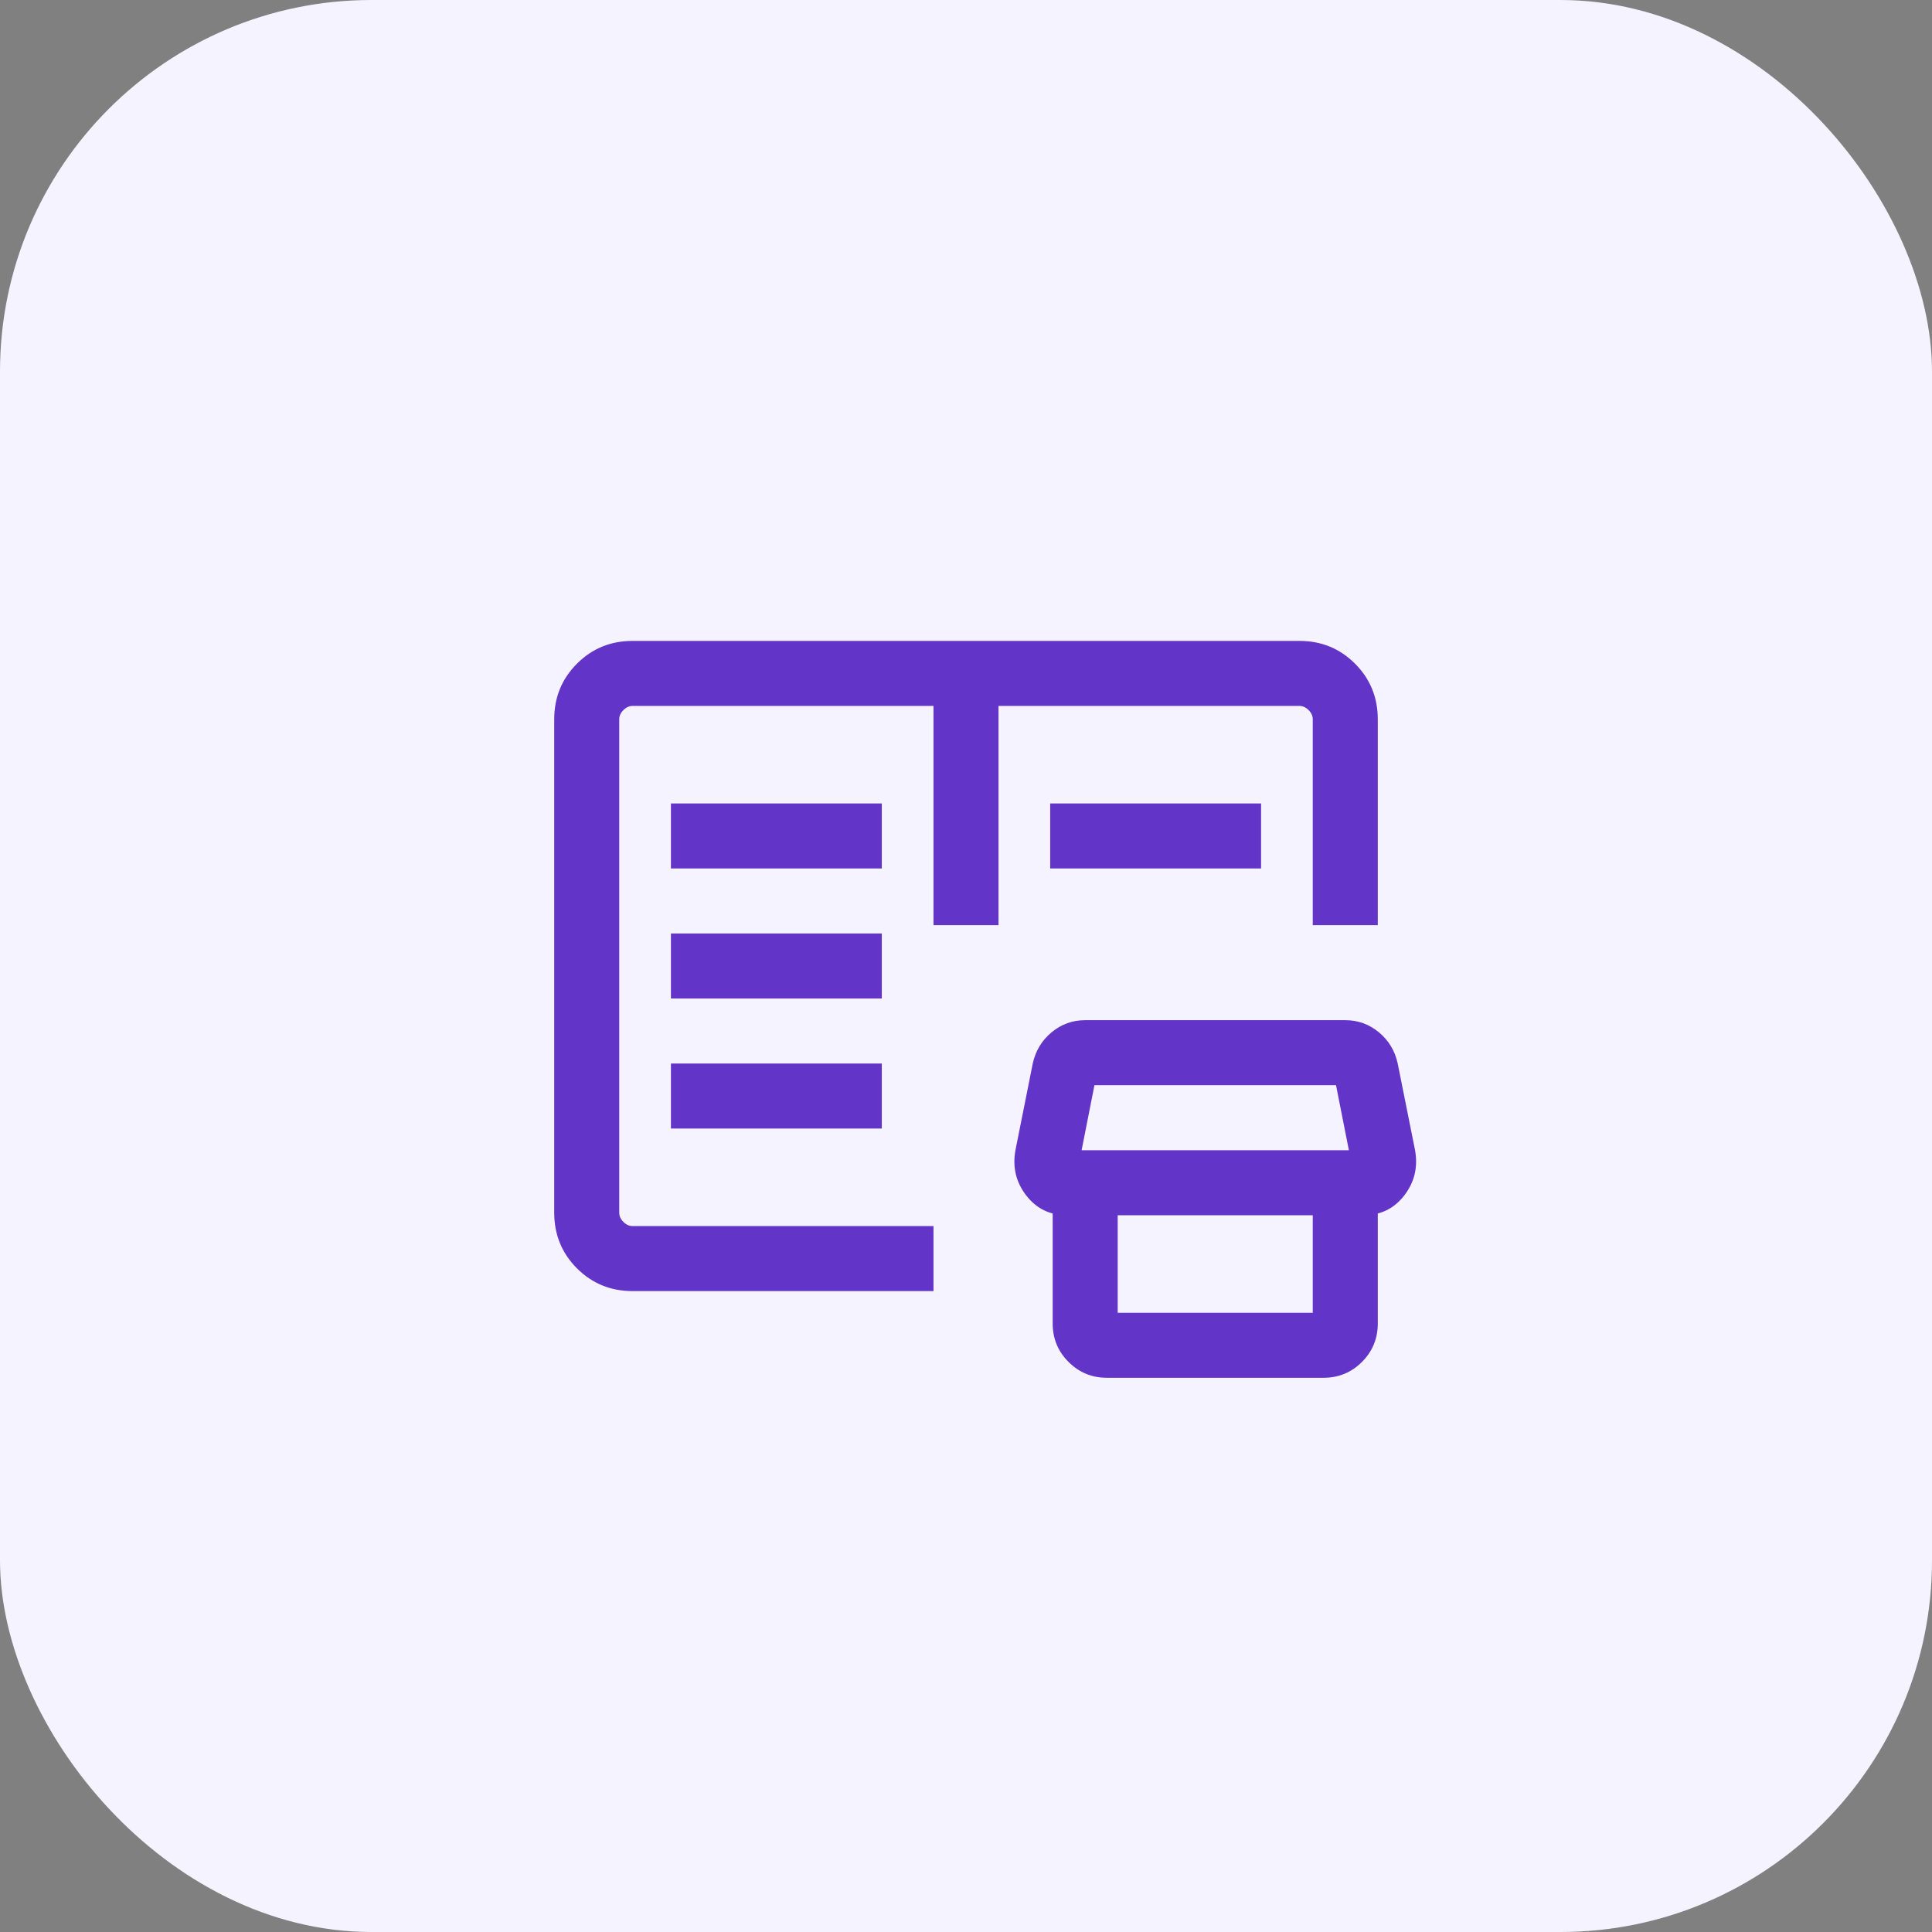
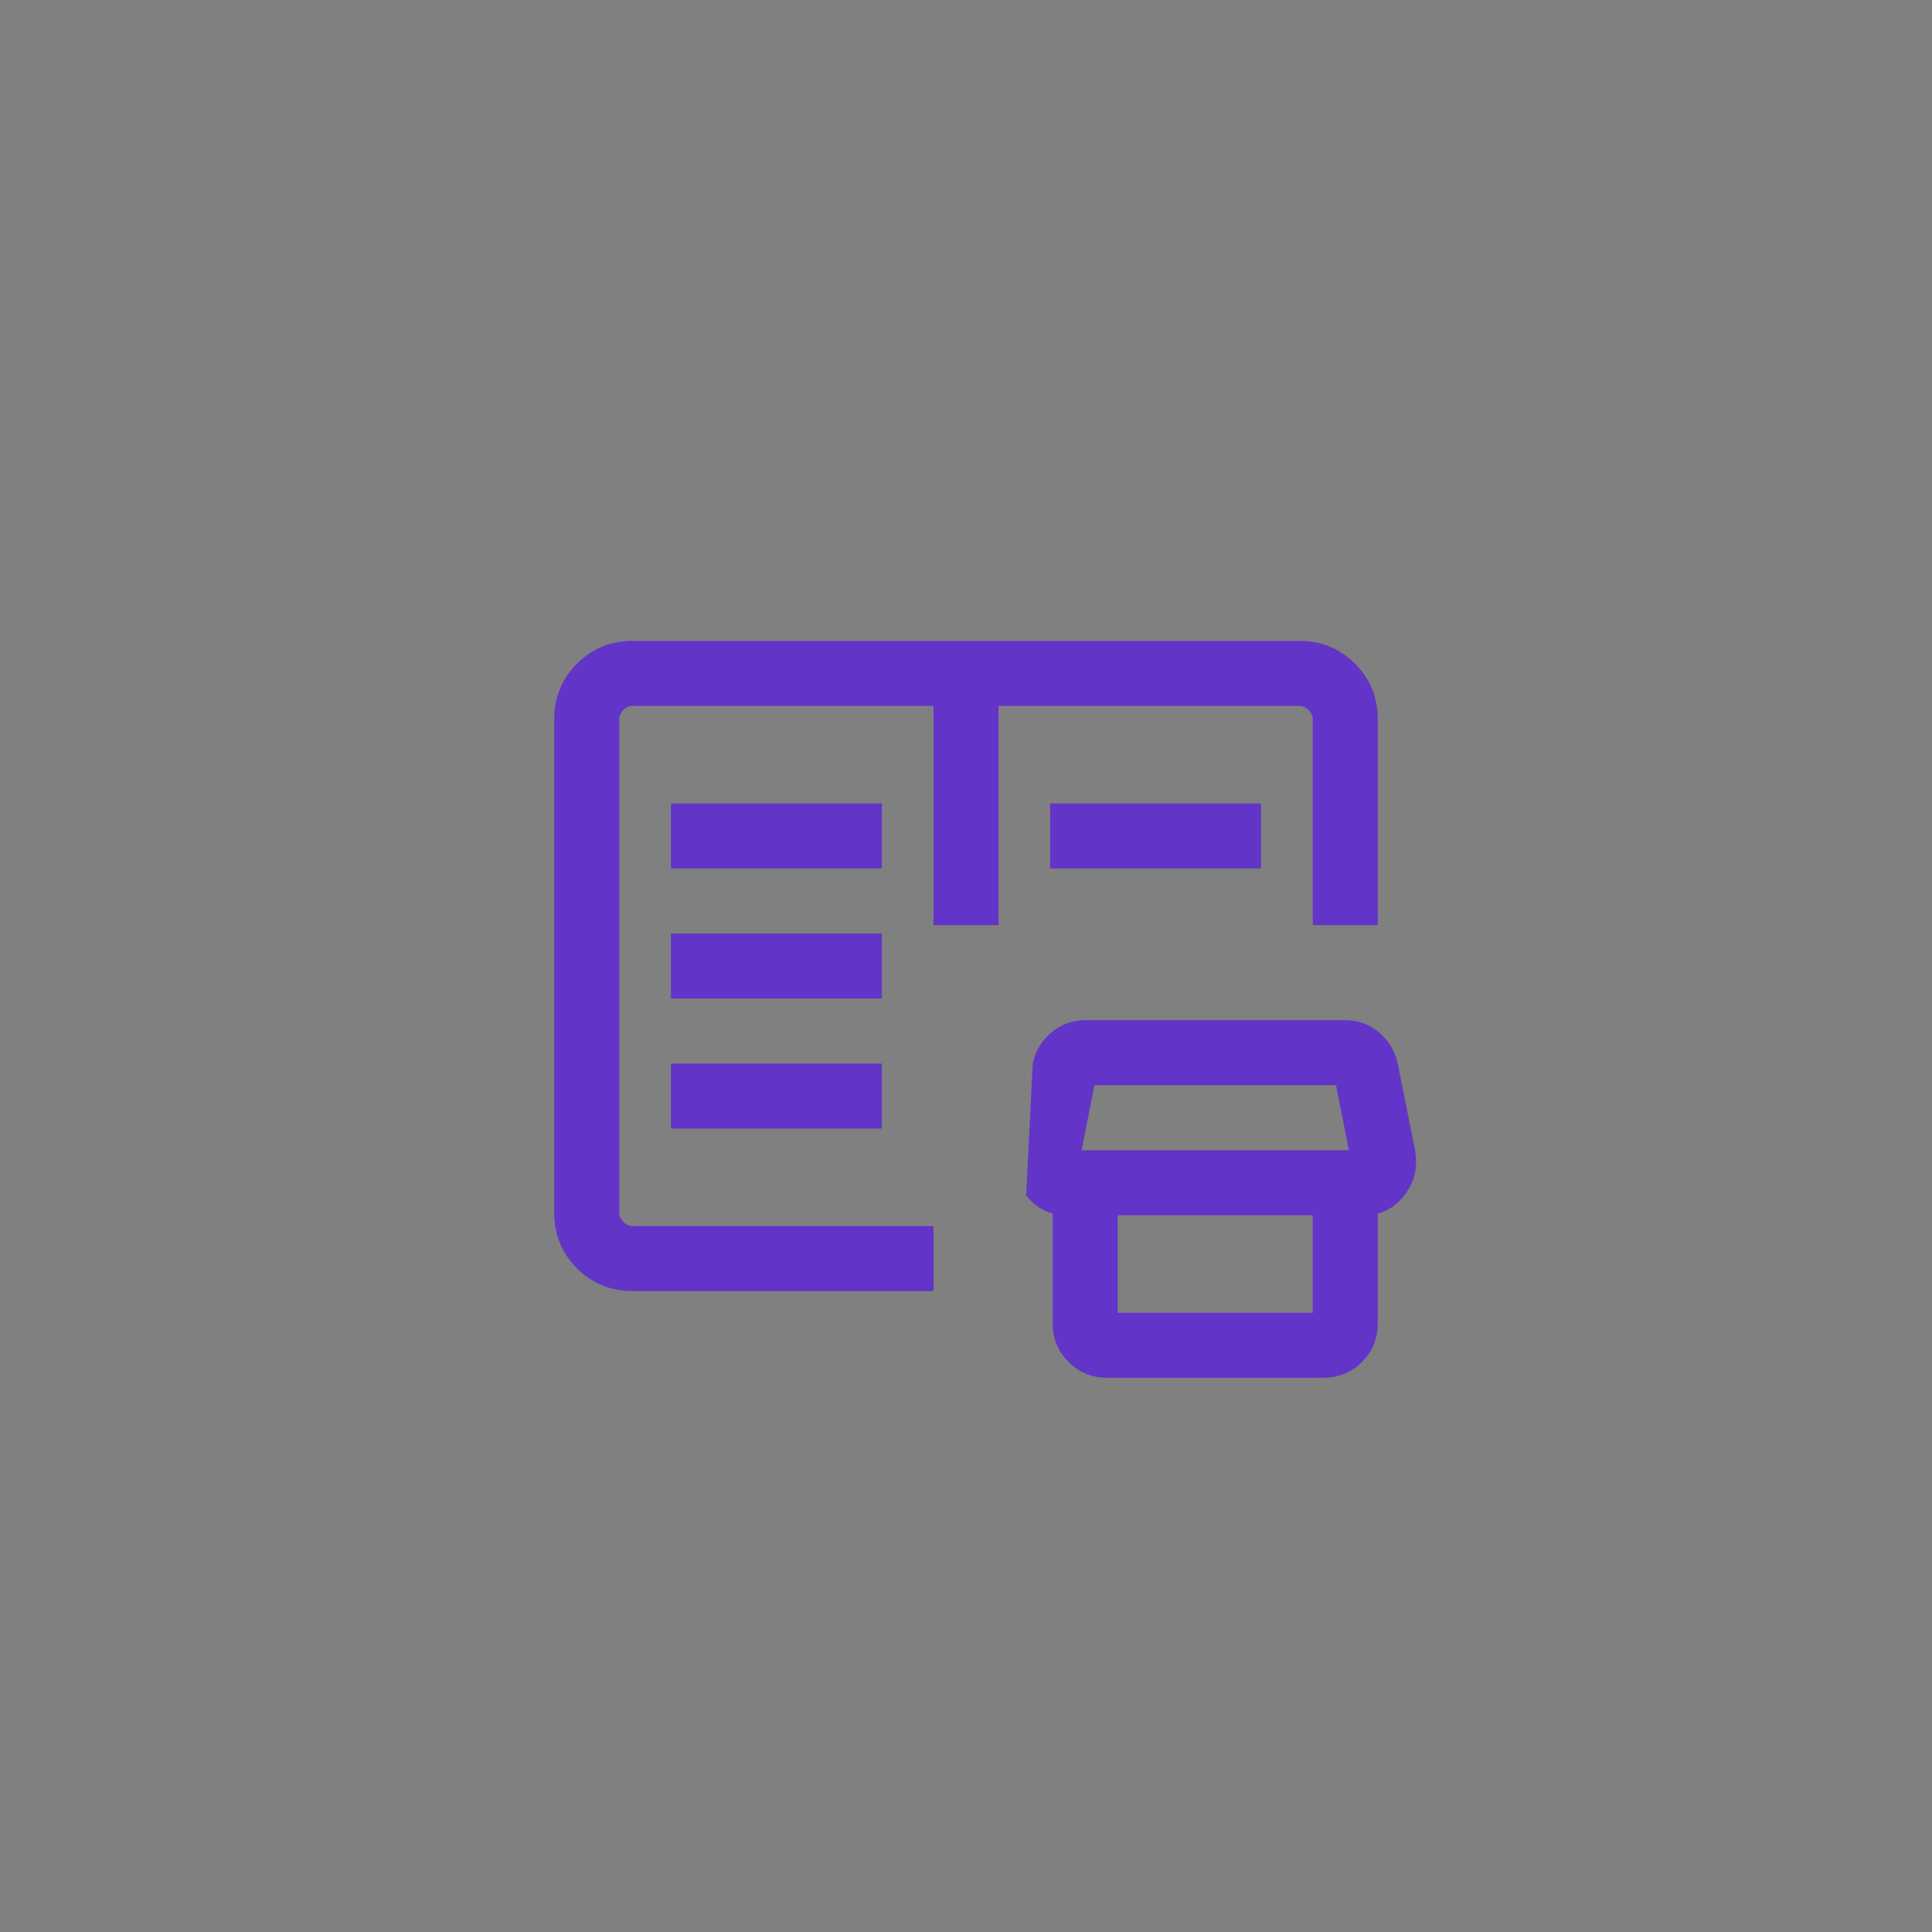
<svg xmlns="http://www.w3.org/2000/svg" width="52" height="52" viewBox="0 0 52 52" fill="none">
  <rect x="0" y="0" width="52" height="52" fill="#808080" stroke="none" />
-   <rect width="52" height="52" rx="10" fill="#F5F3FF" />
  <mask id="mask0_8338_3440" style="mask-type:alpha" maskUnits="userSpaceOnUse" x="12" y="12" width="28" height="28">
    <rect x="12" y="12" width="28" height="28" fill="#D9D9D9" />
  </mask>
  <g mask="url(#mask0_8338_3440)">
-     <path d="M17.026 34.75C16.436 34.75 15.938 34.546 15.529 34.138C15.121 33.729 14.917 33.23 14.917 32.641V19.359C14.917 18.77 15.121 18.271 15.529 17.863C15.938 17.454 16.436 17.25 17.026 17.25H34.974C35.564 17.25 36.062 17.454 36.471 17.863C36.879 18.271 37.083 18.77 37.083 19.359V24.901H35.333V19.359C35.333 19.269 35.296 19.187 35.221 19.112C35.146 19.037 35.064 19 34.974 19H26.875V24.901H25.125V19H17.026C16.936 19 16.854 19.037 16.779 19.112C16.704 19.187 16.667 19.269 16.667 19.359V32.641C16.667 32.731 16.704 32.813 16.779 32.888C16.854 32.963 16.936 33 17.026 33H25.125V34.75H17.026ZM29.792 37.083C29.388 37.083 29.044 36.941 28.76 36.657C28.476 36.373 28.333 36.029 28.333 35.625V32.417H30.083V35.333H35.333V32.417H37.083V35.625C37.083 36.029 36.941 36.373 36.657 36.657C36.373 36.941 36.029 37.083 35.625 37.083H29.792ZM28.712 32.708C28.258 32.708 27.893 32.53 27.619 32.173C27.344 31.817 27.248 31.411 27.331 30.956L27.797 28.623C27.872 28.282 28.041 28.003 28.303 27.785C28.566 27.567 28.867 27.458 29.208 27.458H36.208C36.549 27.458 36.851 27.567 37.114 27.785C37.376 28.003 37.545 28.282 37.619 28.623L38.086 30.956C38.168 31.411 38.072 31.817 37.798 32.173C37.523 32.53 37.159 32.708 36.704 32.708H28.712ZM29.112 30.958H36.305L35.959 29.208H29.457L29.112 30.958ZM18.058 30.375H23.734V28.625H18.058V30.375ZM18.058 26.875H23.734V25.125H18.058V26.875ZM18.058 23.375H23.734V21.625H18.058V23.375ZM28.266 23.375V21.625H33.942V23.375H28.266Z" fill="#6334C8" />
+     <path d="M17.026 34.75C16.436 34.75 15.938 34.546 15.529 34.138C15.121 33.729 14.917 33.23 14.917 32.641V19.359C14.917 18.77 15.121 18.271 15.529 17.863C15.938 17.454 16.436 17.25 17.026 17.25H34.974C35.564 17.25 36.062 17.454 36.471 17.863C36.879 18.271 37.083 18.77 37.083 19.359V24.901H35.333V19.359C35.333 19.269 35.296 19.187 35.221 19.112C35.146 19.037 35.064 19 34.974 19H26.875V24.901H25.125V19H17.026C16.936 19 16.854 19.037 16.779 19.112C16.704 19.187 16.667 19.269 16.667 19.359V32.641C16.667 32.731 16.704 32.813 16.779 32.888C16.854 32.963 16.936 33 17.026 33H25.125V34.75H17.026ZM29.792 37.083C29.388 37.083 29.044 36.941 28.76 36.657C28.476 36.373 28.333 36.029 28.333 35.625V32.417H30.083V35.333H35.333V32.417H37.083V35.625C37.083 36.029 36.941 36.373 36.657 36.657C36.373 36.941 36.029 37.083 35.625 37.083H29.792ZM28.712 32.708C28.258 32.708 27.893 32.53 27.619 32.173L27.797 28.623C27.872 28.282 28.041 28.003 28.303 27.785C28.566 27.567 28.867 27.458 29.208 27.458H36.208C36.549 27.458 36.851 27.567 37.114 27.785C37.376 28.003 37.545 28.282 37.619 28.623L38.086 30.956C38.168 31.411 38.072 31.817 37.798 32.173C37.523 32.53 37.159 32.708 36.704 32.708H28.712ZM29.112 30.958H36.305L35.959 29.208H29.457L29.112 30.958ZM18.058 30.375H23.734V28.625H18.058V30.375ZM18.058 26.875H23.734V25.125H18.058V26.875ZM18.058 23.375H23.734V21.625H18.058V23.375ZM28.266 23.375V21.625H33.942V23.375H28.266Z" fill="#6334C8" />
  </g>
</svg>